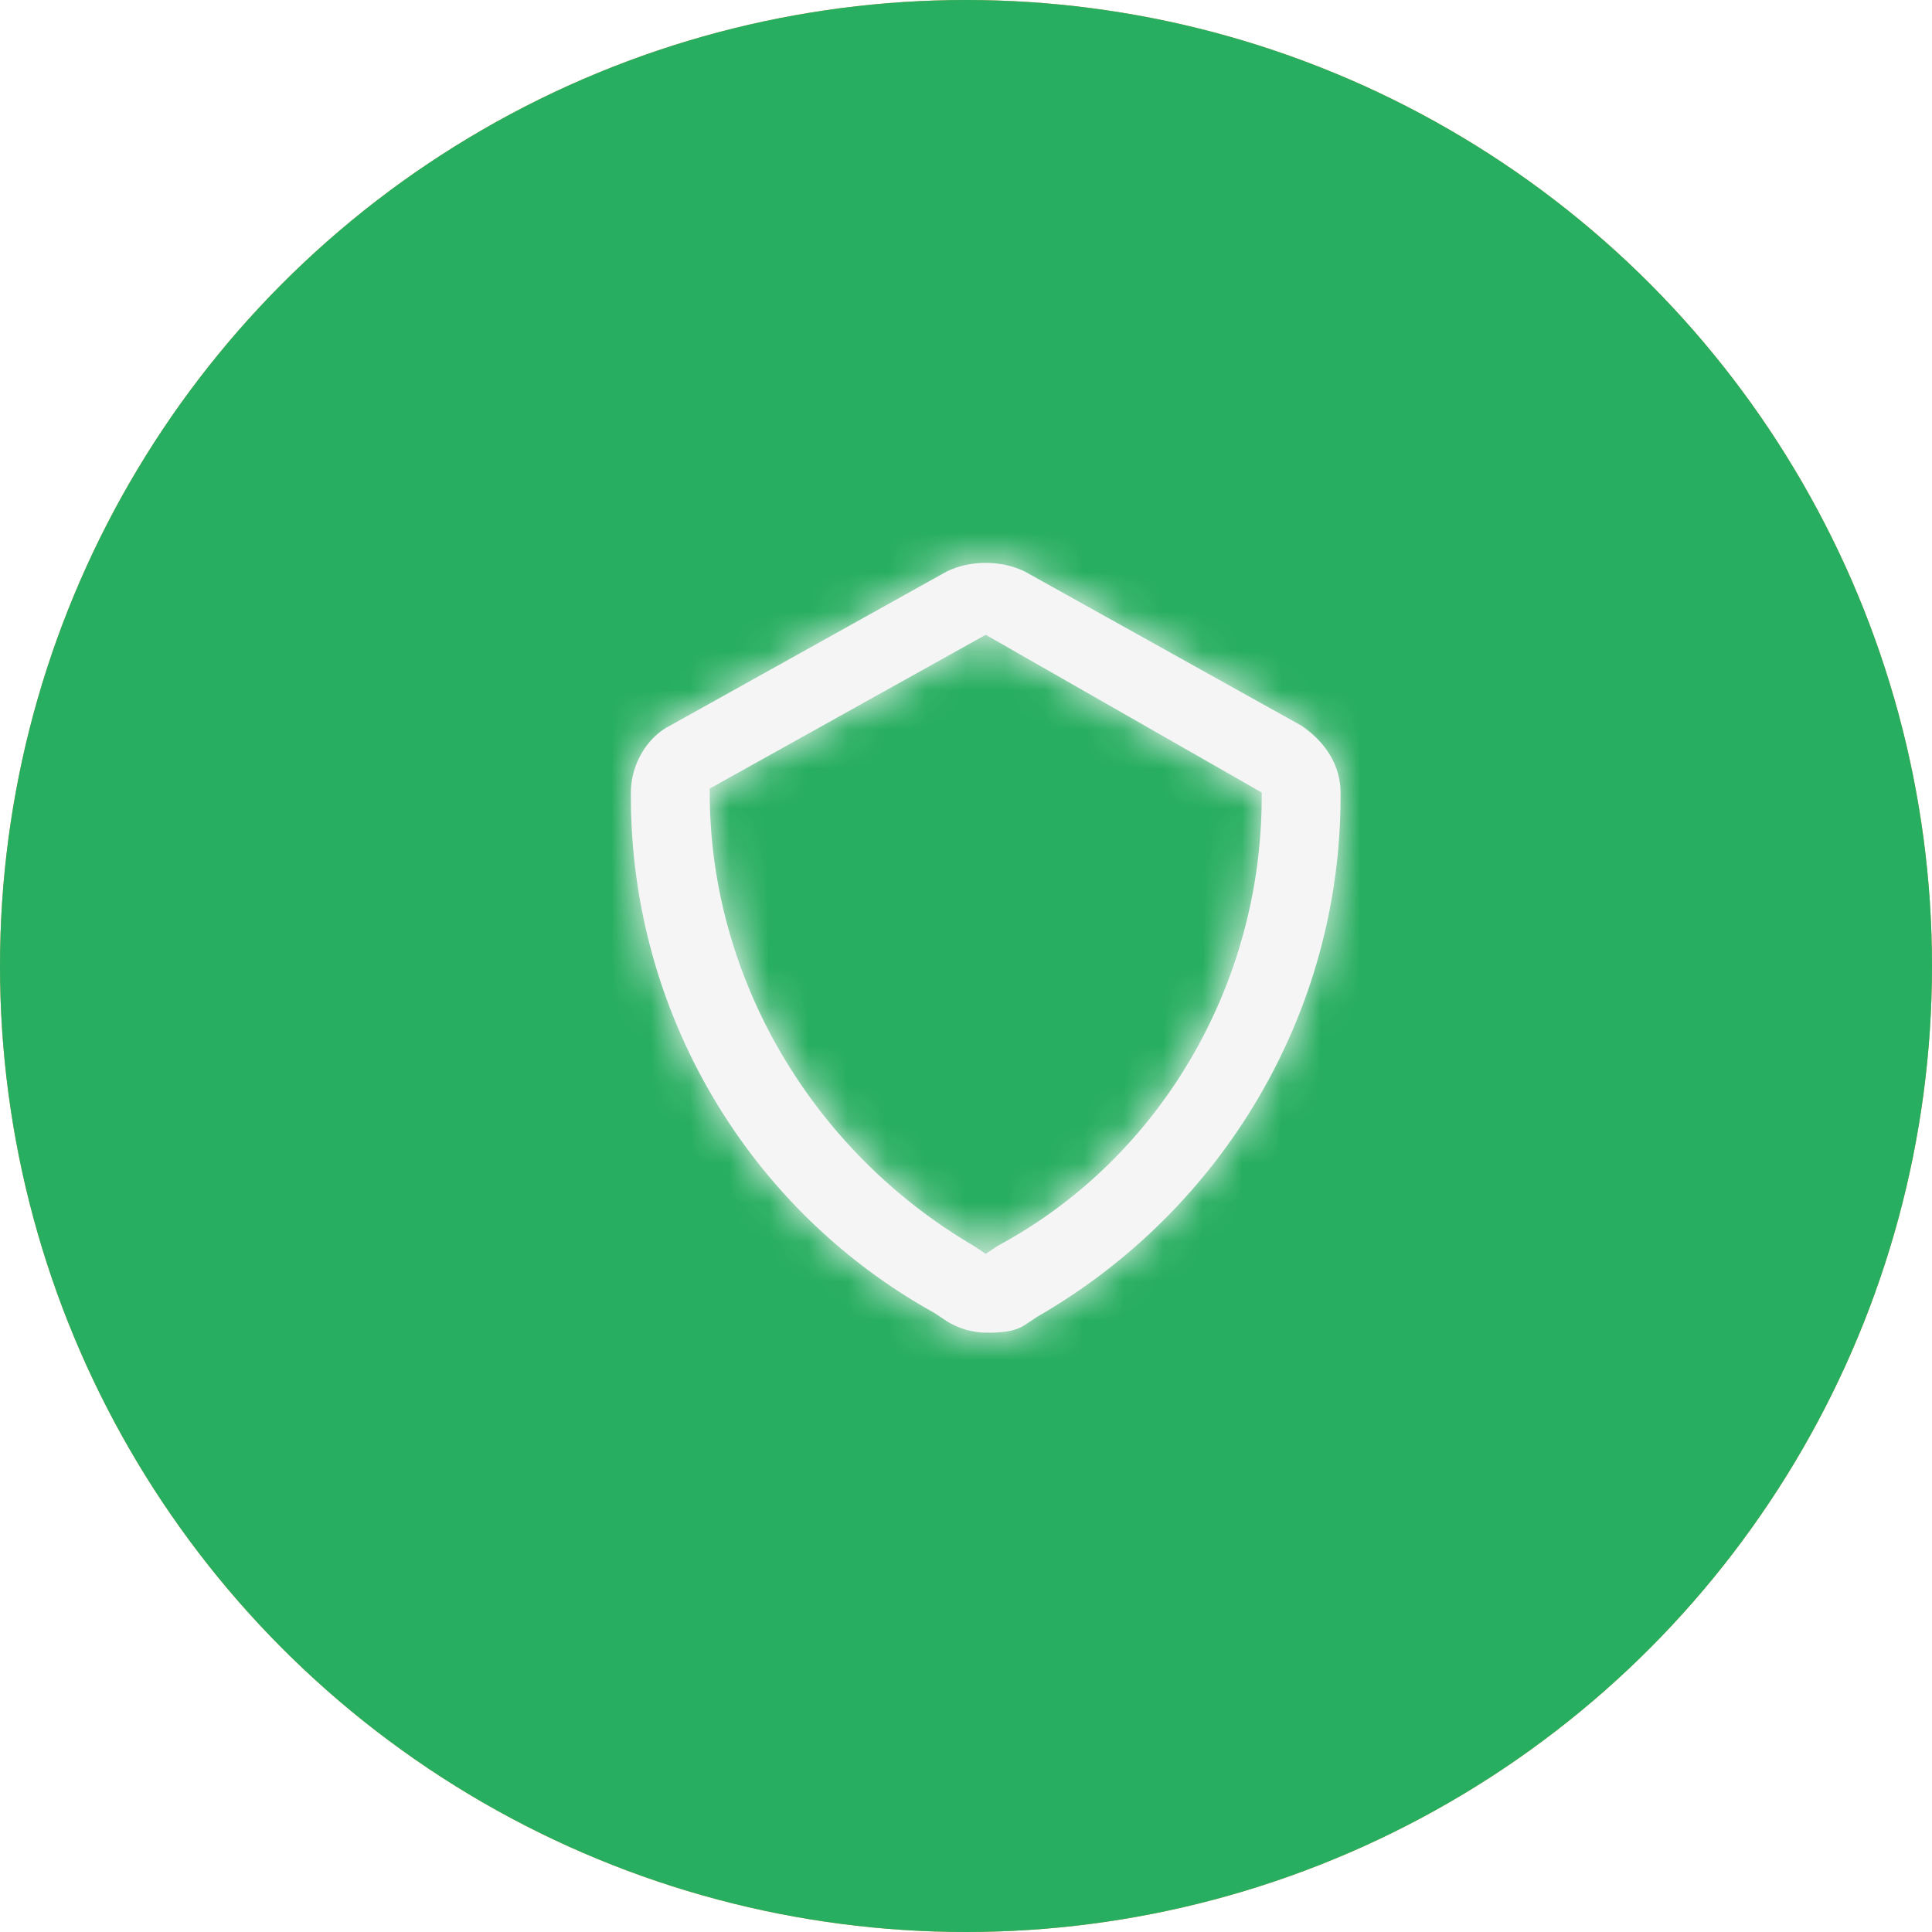
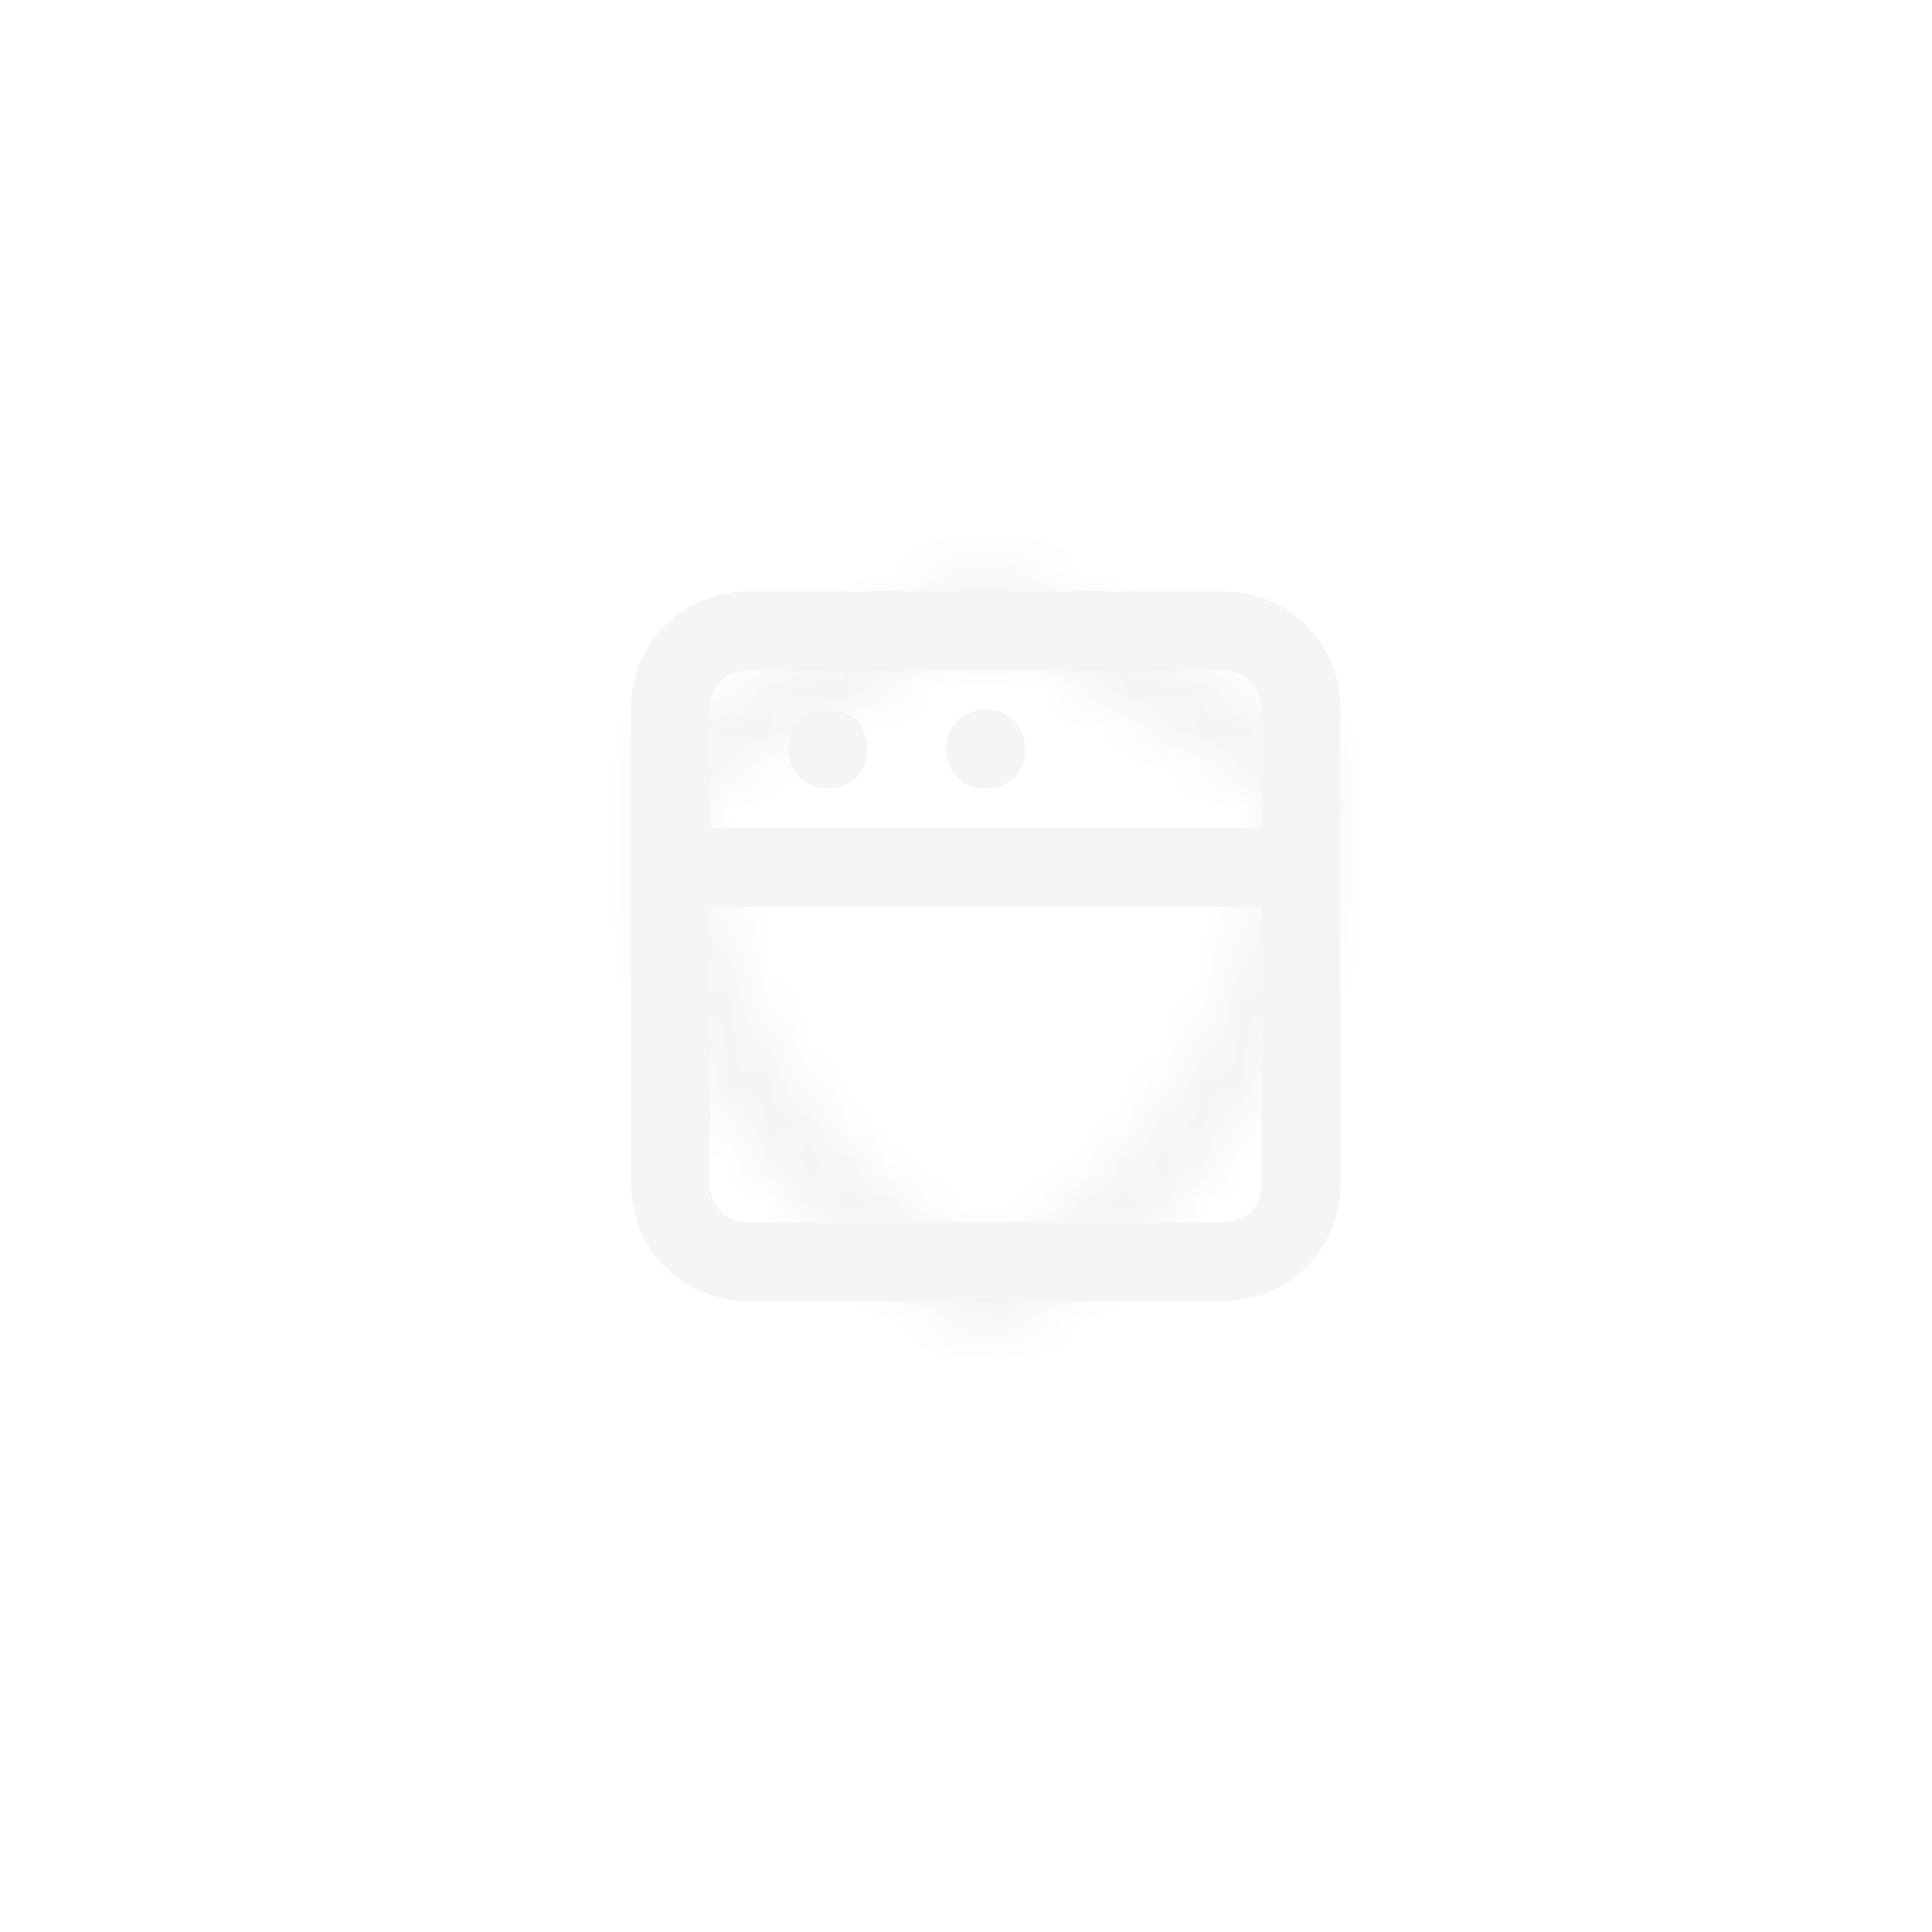
<svg xmlns="http://www.w3.org/2000/svg" version="1.1" id="Layer_1" x="0px" y="0px" width="49px" height="49px" viewBox="0 0 49 49" style="enable-background:new 0 0 49 49;" xml:space="preserve">
  <style type="text/css">
	.st0{fill:#F2994A;}
	.st1{fill-rule:evenodd;clip-rule:evenodd;fill:#F5F5F5;}
	.st2{fill-rule:evenodd;clip-rule:evenodd;fill:#FFFFFF;filter:url(#Adobe_OpacityMaskFilter);}
	.st3{mask:url(#mask24_82_933_2_);}
	.st4{fill:#F5F5F5;}
	.st5{fill:#27AE60;}
	.st6{fill-rule:evenodd;clip-rule:evenodd;fill:#FFFFFF;filter:url(#Adobe_OpacityMaskFilter_1_);}
	.st7{mask:url(#mask25_82_933_2_);}
</style>
  <g>
-     <circle class="st0" cx="24.5" cy="24.5" r="24.5" />
    <path class="st1" d="M20,19c0-0.6,0.4-1,1-1s1,0.4,1,1s-0.4,1-1,1S20,19.6,20,19z M24,19c0-0.6,0.4-1,1-1s1,0.4,1,1s-0.4,1-1,1   S24,19.6,24,19z M18,21v-3c0-0.6,0.4-1,1-1h12c0.6,0,1,0.4,1,1v3H18z M32,30c0,0.6-0.4,1-1,1H19c-0.6,0-1-0.4-1-1v-7h14V30z M31,15   H19c-1.7,0-3,1.3-3,3v3v2v7c0,1.7,1.3,3,3,3h12c1.7,0,3-1.3,3-3v-7v-2v-3C34,16.3,32.7,15,31,15z" />
    <defs>
      <filter id="Adobe_OpacityMaskFilter" filterUnits="userSpaceOnUse" x="13" y="12" width="24" height="24">
        <feColorMatrix type="matrix" values="1 0 0 0 0  0 1 0 0 0  0 0 1 0 0  0 0 0 1 0" />
      </filter>
    </defs>
    <mask maskUnits="userSpaceOnUse" x="13" y="12" width="24" height="24" id="mask24_82_933_2_">
-       <path class="st2" d="M20,19c0-0.6,0.4-1,1-1s1,0.4,1,1s-0.4,1-1,1S20,19.6,20,19z M24,19c0-0.6,0.4-1,1-1s1,0.4,1,1s-0.4,1-1,1    S24,19.6,24,19z M18,21v-3c0-0.6,0.4-1,1-1h12c0.6,0,1,0.4,1,1v3H18z M32,30c0,0.6-0.4,1-1,1H19c-0.6,0-1-0.4-1-1v-7h14V30z     M31,15H19c-1.7,0-3,1.3-3,3v3v2v7c0,1.7,1.3,3,3,3h12c1.7,0,3-1.3,3-3v-7v-2v-3C34,16.3,32.7,15,31,15z" />
-     </mask>
+       </mask>
    <g class="st3">
-       <rect x="13" y="12" class="st4" width="24" height="24" />
-     </g>
+       </g>
  </g>
  <g>
-     <circle class="st5" cx="24.5" cy="24.5" r="24.5" />
-     <path class="st1" d="M25,16.1l-7,3.9v0.1c0,4.7,2.6,9.1,6.7,11.5l0.3,0.2l0.3-0.2C29.4,29.4,32,25,32,20.2v-0.1L25,16.1z M25,33.8   c-0.3,0-0.7-0.1-1-0.3l-0.3-0.2C19,30.7,16,25.7,16,20.2v-0.1c0-0.7,0.4-1.4,1-1.7l7-3.9c0.6-0.3,1.4-0.3,2,0l7,3.9   c0.6,0.4,1,1,1,1.7v0.1c0,5.5-3,10.5-7.7,13.2L26,33.6C25.7,33.8,25.3,33.8,25,33.8z" />
    <defs>
      <filter id="Adobe_OpacityMaskFilter_1_" filterUnits="userSpaceOnUse" x="13" y="12" width="24" height="24">
        <feColorMatrix type="matrix" values="1 0 0 0 0  0 1 0 0 0  0 0 1 0 0  0 0 0 1 0" />
      </filter>
    </defs>
    <mask maskUnits="userSpaceOnUse" x="13" y="12" width="24" height="24" id="mask25_82_933_2_">
      <path class="st6" d="M25,16.1l-7,3.9v0.1c0,4.7,2.6,9.1,6.7,11.5l0.3,0.2l0.3-0.2C29.4,29.4,32,25,32,20.2v-0.1L25,16.1z M25,33.8    c-0.3,0-0.7-0.1-1-0.3l-0.3-0.2C19,30.7,16,25.7,16,20.2v-0.1c0-0.7,0.4-1.4,1-1.7l7-3.9c0.6-0.3,1.4-0.3,2,0l7,3.9    c0.6,0.4,1,1,1,1.7v0.1c0,5.5-3,10.5-7.7,13.2L26,33.6C25.7,33.8,25.3,33.8,25,33.8z" />
    </mask>
    <g class="st7">
      <rect x="13" y="12" class="st4" width="24" height="24" />
    </g>
  </g>
</svg>